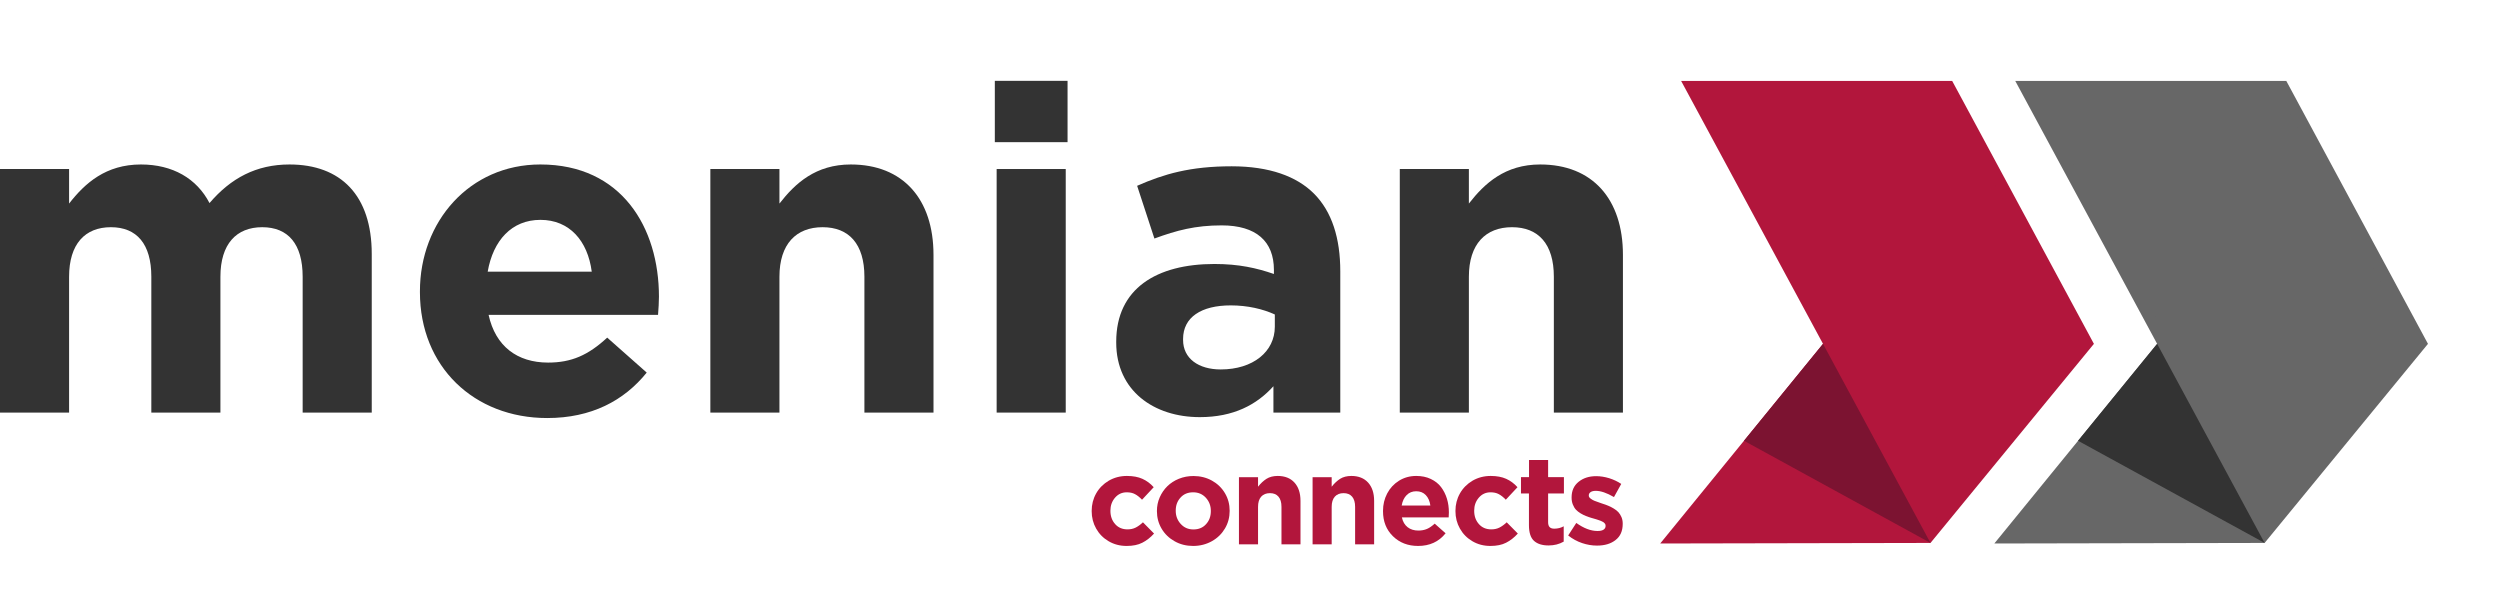
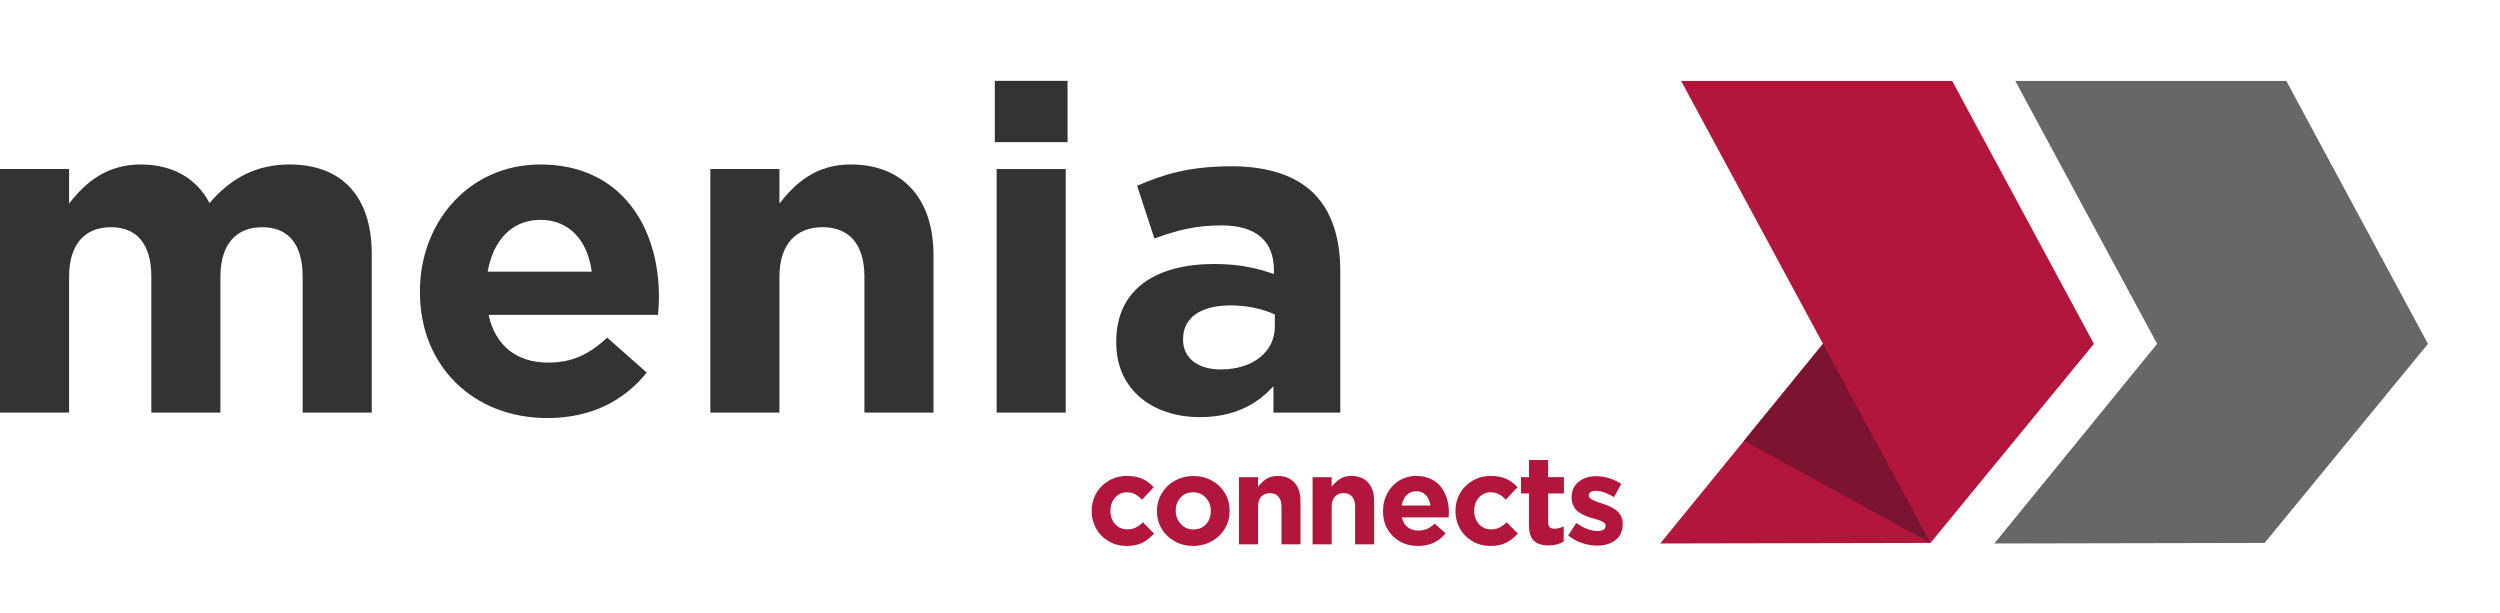
<svg xmlns="http://www.w3.org/2000/svg" version="1.1" x="0px" y="0px" viewBox="0 0 3575 877.3" style="enable-background:new 0 0 3575 877.3;" xml:space="preserve">
  <style type="text/css">
	.st0{fill:#B2163C;}
	.st1{fill:#7C1331;}
	.st2{fill:#676767;}
	.st3{fill:#333333;}
</style>
  <g id="Ebene_1">
</g>
  <g id="Ebene_2">
</g>
  <g id="Ebene_3">
</g>
  <g id="Ebene_4">
</g>
  <g id="Ebene_5">
    <g>
      <g>
        <path class="st0" d="M1611.1,780.7c-9.5,0-18-2.2-25.7-6.7c-7.7-4.5-13.6-10.5-17.9-18.1c-4.3-7.6-6.4-15.9-6.4-24.9v-0.4     c0-9.1,2.1-17.4,6.4-25c4.3-7.6,10.3-13.6,18-18.2c7.8-4.5,16.4-6.8,26-6.8c8.7,0,16.1,1.4,22.1,4.1s11.5,6.7,16.2,12l-16.7,17.9     c-3.4-3.6-6.7-6.2-10.1-8c-3.3-1.8-7.3-2.6-11.8-2.6c-6.7,0-12.3,2.6-16.7,7.7c-4.4,5.1-6.6,11.3-6.6,18.5v0.3     c0,7.5,2.2,13.8,6.7,18.9c4.5,5.1,10.4,7.6,17.7,7.6c4.3,0,8.2-0.8,11.6-2.5c3.4-1.7,6.9-4.2,10.5-7.6l15.9,16.1     c-5.2,5.7-10.8,10.1-16.8,13.1C1627.5,779.2,1620,780.7,1611.1,780.7z" />
        <path class="st0" d="M1706.2,780.7c-9.7,0-18.6-2.2-26.5-6.7c-7.9-4.4-14.1-10.4-18.6-18c-4.5-7.6-6.7-15.9-6.7-25v-0.4     c0-6.8,1.3-13.3,4-19.4c2.7-6.1,6.3-11.4,10.9-15.9c4.6-4.5,10.1-8.1,16.6-10.7c6.5-2.6,13.4-3.9,20.7-3.9     c9.7,0,18.6,2.2,26.5,6.6c7.9,4.4,14.1,10.4,18.6,18c4.5,7.6,6.7,15.9,6.7,25v0.3c0,9.1-2.2,17.5-6.7,25.1s-10.7,13.7-18.7,18.2     C1724.9,778.4,1716,780.7,1706.2,780.7z M1706.6,757.1c7.5,0,13.6-2.5,18.1-7.6c4.6-5,6.8-11.2,6.8-18.6v-0.4     c0-7.3-2.4-13.5-7.1-18.7c-4.8-5.2-10.8-7.8-18.2-7.8c-7.5,0-13.6,2.5-18.1,7.6c-4.6,5-6.8,11.2-6.8,18.6v0.3     c0,7.3,2.4,13.5,7.1,18.7C1693.2,754.5,1699.2,757.1,1706.6,757.1z" />
        <path class="st0" d="M1771.7,778.5v-96.1h27.3V696c3.7-4.8,7.8-8.5,12.1-11.3c4.3-2.7,9.7-4.1,16-4.1c10.3,0,18.3,3.2,24,9.5     c5.7,6.3,8.6,15,8.6,26.1v62.2h-27.2v-53.6c0-6.4-1.4-11.2-4.3-14.6c-2.9-3.4-7-5-12.2-5c-5.3,0-9.5,1.7-12.5,5     c-3,3.4-4.5,8.2-4.5,14.6v53.6H1771.7z" />
        <path class="st0" d="M1877,778.5v-96.1h27.3V696c3.7-4.8,7.8-8.5,12.1-11.3c4.3-2.7,9.7-4.1,16-4.1c10.3,0,18.3,3.2,24,9.5     c5.7,6.3,8.6,15,8.6,26.1v62.2h-27.2v-53.6c0-6.4-1.4-11.2-4.3-14.6c-2.9-3.4-7-5-12.2-5c-5.3,0-9.5,1.7-12.5,5     c-3,3.4-4.5,8.2-4.5,14.6v53.6H1877z" />
        <path class="st0" d="M2027.9,780.7c-14.5,0-26.5-4.6-36-13.9s-14.2-21.2-14.2-35.8v-0.4c0-9.1,2-17.4,6-25     c4-7.6,9.6-13.6,16.9-18.2c7.3-4.5,15.5-6.8,24.6-6.8c7.8,0,14.7,1.4,20.8,4.3c6.1,2.9,11,6.7,14.7,11.6     c3.7,4.9,6.5,10.4,8.4,16.6c1.9,6.2,2.8,12.7,2.8,19.6c0,1.4-0.1,3.8-0.3,7.2h-66.9c1.3,6.1,4.1,10.8,8.2,14     c4.1,3.2,9.2,4.8,15.4,4.8c4.6,0,8.6-0.8,12.2-2.3c3.6-1.5,7.3-4.1,11.1-7.6l15.6,13.8C2057.5,774.7,2044.4,780.7,2027.9,780.7z      M2004.4,722.9h41c-0.8-6.2-3-11.2-6.5-14.9s-8.1-5.5-13.7-5.5c-5.5,0-10.1,1.8-13.7,5.5C2007.9,711.6,2005.5,716.6,2004.4,722.9     z" />
        <path class="st0" d="M2131.3,780.7c-9.5,0-18-2.2-25.7-6.7c-7.7-4.5-13.6-10.5-17.9-18.1c-4.3-7.6-6.4-15.9-6.4-24.9v-0.4     c0-9.1,2.1-17.4,6.4-25c4.3-7.6,10.3-13.6,18-18.2c7.8-4.5,16.4-6.8,26-6.8c8.7,0,16.1,1.4,22.1,4.1s11.5,6.7,16.2,12l-16.7,17.9     c-3.4-3.6-6.7-6.2-10.1-8c-3.3-1.8-7.3-2.6-11.8-2.6c-6.7,0-12.3,2.6-16.7,7.7c-4.4,5.1-6.6,11.3-6.6,18.5v0.3     c0,7.5,2.2,13.8,6.7,18.9c4.5,5.1,10.4,7.6,17.7,7.6c4.3,0,8.2-0.8,11.6-2.5c3.4-1.7,6.9-4.2,10.5-7.6l15.9,16.1     c-5.2,5.7-10.8,10.1-16.8,13.1C2147.7,779.2,2140.2,780.7,2131.3,780.7z" />
        <path class="st0" d="M2214.4,780c-9,0-15.9-2.2-20.7-6.5c-4.8-4.3-7.3-11.8-7.3-22.3v-45.5H2175v-23.4h11.5v-24.5h27.3v24.5h22.6     v23.4h-22.6v41c0,3.2,0.7,5.5,2.1,7c1.4,1.5,3.6,2.3,6.7,2.3c4.9,0,9.4-1.1,13.5-3.4v21.9C2229.7,778.2,2222.5,780,2214.4,780z" />
        <path class="st0" d="M2283.7,780.2c-7.1,0-14.2-1.2-21.3-3.6c-7.1-2.4-13.8-6-19.9-10.9l11.6-17.9c10.6,7.6,20.7,11.5,30.3,11.5     c3.9,0,6.7-0.6,8.7-1.9c1.9-1.3,2.9-3,2.9-5.3v-0.3c0-0.6-0.1-1.3-0.3-1.8c-0.2-0.6-0.5-1.1-1-1.6c-0.5-0.5-0.9-0.9-1.4-1.4     c-0.5-0.4-1.2-0.8-2.1-1.2c-0.9-0.4-1.7-0.8-2.4-1.1c-0.7-0.3-1.6-0.6-2.8-1c-1.2-0.4-2.2-0.7-3-1c-0.8-0.2-1.9-0.6-3.4-1     c-1.4-0.4-2.6-0.8-3.5-1c-3.2-0.9-5.9-1.9-8.2-2.8c-2.3-0.9-4.9-2.2-7.6-3.8c-2.7-1.6-4.9-3.4-6.7-5.3c-1.8-1.9-3.2-4.4-4.4-7.3     c-1.2-2.9-1.8-6.2-1.8-9.8v-0.4c0-9.5,3.3-16.9,10-22.3c6.7-5.4,15-8.1,25.1-8.1c6.1,0,12.3,1,18.6,2.9c6.3,2,12.1,4.7,17.3,8.2     l-10.4,18.8c-10.3-6-18.9-8.9-26-8.9c-3.2,0-5.7,0.6-7.4,1.8c-1.8,1.2-2.6,2.8-2.6,4.7v0.3c0,1.5,0.8,2.9,2.5,4.2     s3.5,2.4,5.5,3.2c2,0.8,4.9,1.8,8.6,3.1c1.3,0.4,2.2,0.7,2.9,1c3.2,1,6,2,8.3,3c2.3,0.9,4.9,2.2,7.7,3.9c2.8,1.7,5.1,3.4,6.8,5.3     c1.7,1.9,3.2,4.2,4.4,7c1.2,2.8,1.8,5.9,1.8,9.3v0.4c0,10.2-3.4,17.9-10.2,23.1C2303.5,777.6,2294.7,780.2,2283.7,780.2z" />
      </g>
      <g>
        <polygon class="st0" points="2617.1,492.7 2418.3,124.2 2786.6,124.2 2984.1,490.7 2756.6,767.9 2392,768.7    " />
        <path class="st0" d="M2781.5,132.7l192.4,357l-221.3,269.7l-342.6,0.7l210.1-257.7l7.2-8.8l-5.4-10l-189.3-350.9H2781.5      M2791.6,115.7H2404l202.9,376l-232.8,285.5l386.5-0.8l233.7-284.7L2791.6,115.7L2791.6,115.7z" />
      </g>
      <g>
        <polygon class="st1" points="2606.9,491.7 2760.6,776.4 2493.9,630.3    " />
      </g>
      <g>
        <polygon class="st2" points="3094.9,492.7 2896.1,124.2 3264.3,124.2 3461.9,490.7 3234.3,767.9 2869.8,768.7    " />
        <path class="st2" d="M3259.3,132.7l192.4,357l-221.3,269.7l-342.6,0.7l210.1-257.7l7.2-8.8l-5.4-10l-189.3-350.9H3259.3      M3269.4,115.7h-387.6l202.9,376l-232.8,285.5l386.5-0.8L3472,491.7L3269.4,115.7L3269.4,115.7z" />
      </g>
      <g>
-         <polygon class="st3" points="3084.7,491.7 3238.4,776.4 2971.6,630.3    " />
-       </g>
+         </g>
      <path class="st3" d="M0,241.7h98.8v49.4c22.7-29.2,52.6-55.9,102.7-55.9c45.5,0,79.9,20.1,98.1,55.2    c30.5-35.7,66.9-55.2,114.4-55.2c73.4,0,117.6,44.2,117.6,128V590h-98.8V395.7c0-46.8-20.8-70.8-57.8-70.8    c-37,0-59.8,24-59.8,70.8V590h-98.8V395.7c0-46.8-20.8-70.8-57.8-70.8c-37,0-59.8,24-59.8,70.8V590H0V241.7z" />
      <path class="st3" d="M600.5,417.8v-1.3c0-99.4,70.8-181.3,172.2-181.3c116.3,0,169.6,90.3,169.6,189.1c0,7.8-0.6,16.9-1.3,26    H698.7c9.8,44.8,40.9,68.2,85.1,68.2c33.1,0,57.2-10.4,84.5-35.7l56.5,50c-32.5,40.3-79.3,65-142.3,65    C677.9,597.8,600.5,524.4,600.5,417.8z M846.2,388.5c-5.8-44.2-31.8-74.1-73.4-74.1c-40.9,0-67.6,29.2-75.4,74.1H846.2z" />
      <path class="st3" d="M1015.8,241.7h98.8v49.4c22.7-29.2,52-55.9,102-55.9c74.7,0,118.3,49.4,118.3,129.3V590h-98.8V395.7    c0-46.8-22.1-70.8-59.8-70.8c-37.7,0-61.7,24-61.7,70.8V590h-98.8V241.7z" />
      <path class="st3" d="M1422.6,115.6h104v87.7h-104V115.6z M1425.2,241.7h98.8V590h-98.8V241.7z" />
      <path class="st3" d="M1596.2,489.9v-1.3c0-76,57.8-111.1,140.4-111.1c35.1,0,60.4,5.8,85.1,14.3v-5.8c0-40.9-25.3-63.7-74.7-63.7    c-37.7,0-64.3,7.1-96.2,18.8l-24.7-75.4c38.3-16.9,76-27.9,135.2-27.9c53.9,0,92.9,14.3,117.6,39c26,26,37.7,64.3,37.7,111.1V590    H1821v-37.7c-24,26.6-57.2,44.2-105.3,44.2C1650.1,596.5,1596.2,558.8,1596.2,489.9z M1823,467.2v-17.5c-16.9-7.8-39-13-63-13    c-42.2,0-68.2,16.9-68.2,48.1v1.3c0,26.6,22.1,42.2,53.9,42.2C1791.8,528.3,1823,502.9,1823,467.2z" />
-       <path class="st3" d="M2001.7,241.7h98.8v49.4c22.7-29.2,52-55.9,102-55.9c74.7,0,118.3,49.4,118.3,129.3V590H2222V395.7    c0-46.8-22.1-70.8-59.8-70.8c-37.7,0-61.7,24-61.7,70.8V590h-98.8V241.7z" />
    </g>
  </g>
  <g id="Ebene_6">
</g>
</svg>